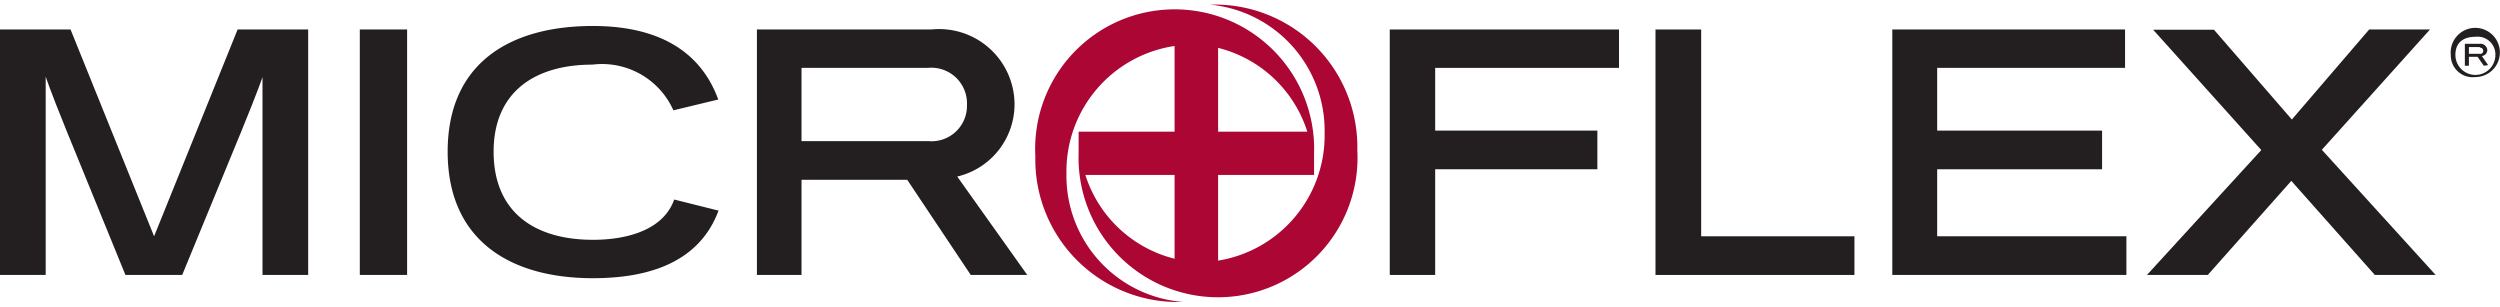
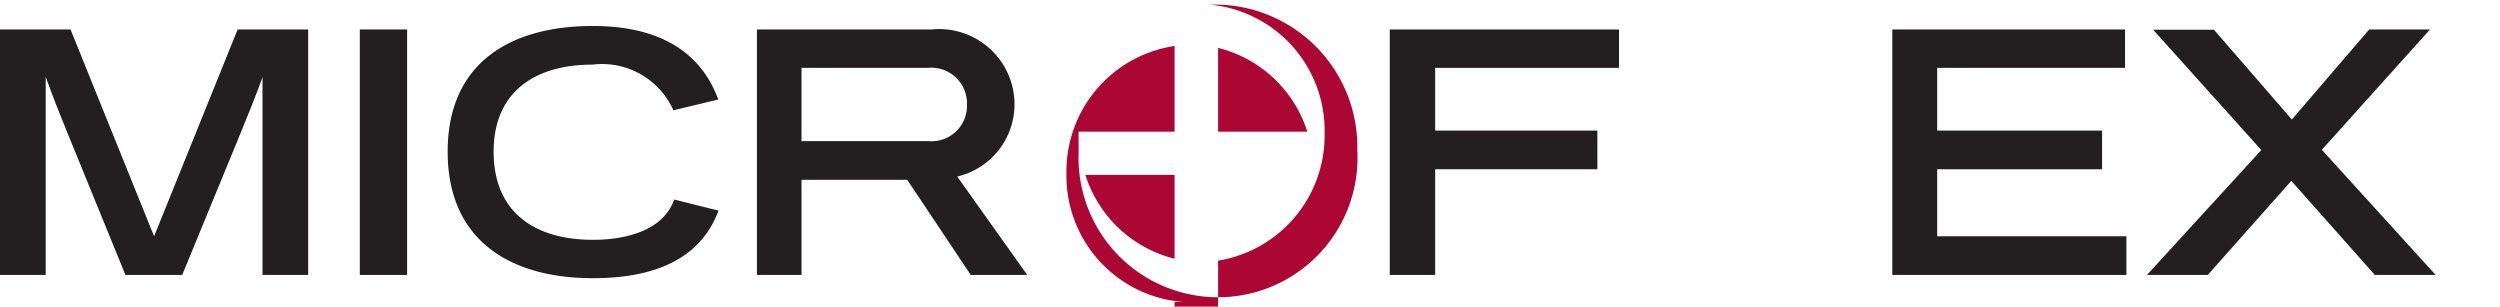
<svg xmlns="http://www.w3.org/2000/svg" id="Layer_1" data-name="Layer 1" viewBox="0 0 92.48 11" width="106" height="13">
  <defs>
    <style>.cls-1{fill:#ab0634;fill-rule:evenodd;}.cls-2{fill:#231f20;}</style>
  </defs>
-   <path class="cls-1" d="M40.15,6.3a4.64,4.64,0,0,0,3.3,3.1V6.3Zm4.91-4.7V4.7h3.3A4.64,4.64,0,0,0,45.06,1.6Zm-1.61-.07a4.69,4.69,0,0,0-4,4.72A4.68,4.68,0,0,0,43.77,11h-.32A5.27,5.27,0,0,1,38.3,5.61,5.16,5.16,0,1,1,48.61,5.5v.8H45.06V9.47A4.69,4.69,0,0,0,49,4.75,4.68,4.68,0,0,0,44.75,0h.31a5.27,5.27,0,0,1,5.15,5.39A5.16,5.16,0,1,1,39.9,5.5V4.7h3.55Z" />
+   <path class="cls-1" d="M40.15,6.3a4.64,4.64,0,0,0,3.3,3.1V6.3Zm4.91-4.7V4.7h3.3A4.64,4.64,0,0,0,45.06,1.6Zm-1.61-.07a4.69,4.69,0,0,0-4,4.72A4.68,4.68,0,0,0,43.77,11h-.32v.8H45.06V9.47A4.69,4.69,0,0,0,49,4.75,4.68,4.68,0,0,0,44.75,0h.31a5.27,5.27,0,0,1,5.15,5.39A5.16,5.16,0,1,1,39.9,5.5V4.7h3.55Z" />
  <path class="cls-2" d="M9.71,10V2.68s-.14.44-.78,2L6.74,10H4.64L2.46,4.66c-.63-1.55-.77-2-.77-2V10H0V.92H2.61L5.7,8.57,8.79.92H11.4V10Z" />
  <path class="cls-2" d="M13.31,10V.92h1.75V10Z" />
  <path class="cls-2" d="M21.93,10.12c-3.06,0-5.37-1.4-5.37-4.68S18.87.79,21.93.79c1.74,0,3.82.48,4.64,2.72l-1.66.4a2.89,2.89,0,0,0-3-1.69c-2.11,0-3.65,1-3.65,3.22S19.75,8.7,21.94,8.7c1.19,0,2.59-.33,3-1.49l1.64.41C25.79,9.75,23.6,10.12,21.93,10.12Z" />
  <path class="cls-2" d="M35.91,10,33.56,6.48H29.65V10H28V.92h6.45a2.79,2.79,0,0,1,3.08,2.79,2.75,2.75,0,0,1-2.12,2.65L38,10ZM34.32,2.34H29.65V5.05h4.7a1.31,1.31,0,0,0,1.42-1.34A1.32,1.32,0,0,0,34.32,2.34Z" />
  <path class="cls-2" d="M53.09,2.34V4.66h6V6.09h-6V10H51.41V.92h8.48V2.34Z" />
-   <path class="cls-2" d="M61.24,10V.92h1.69V8.57H68.6V10Z" />
  <path class="cls-2" d="M70,10V.92h8.61V2.34H71.66V4.66h6.1V6.09h-6.1V8.57h7V10Z" />
  <path class="cls-2" d="M81.67,10H79.42l4.23-4.62-4-4.45h2.25l2.88,3.32L87.64.92h2.25l-4,4.45L90.1,10H87.85L84.76,6.52Z" />
-   <path class="cls-2" d="M91.57,2.68a.81.81,0,0,1-.91-.82.91.91,0,1,1,.91.82Zm0-1.49c-.44,0-.74.21-.74.67a.74.74,0,0,0,1.48,0A.66.66,0,0,0,91.57,1.19Zm.31,1.07-.23-.33h-.32v.33h-.15V1.45h.55a.25.25,0,0,1,.28.22v0a.22.22,0,0,1-.2.23c.07.11.17.24.23.34Zm-.15-.69h-.4v.25h.4a.11.11,0,0,0,.13-.11v0a.12.12,0,0,0-.12-.12Z" />
</svg>